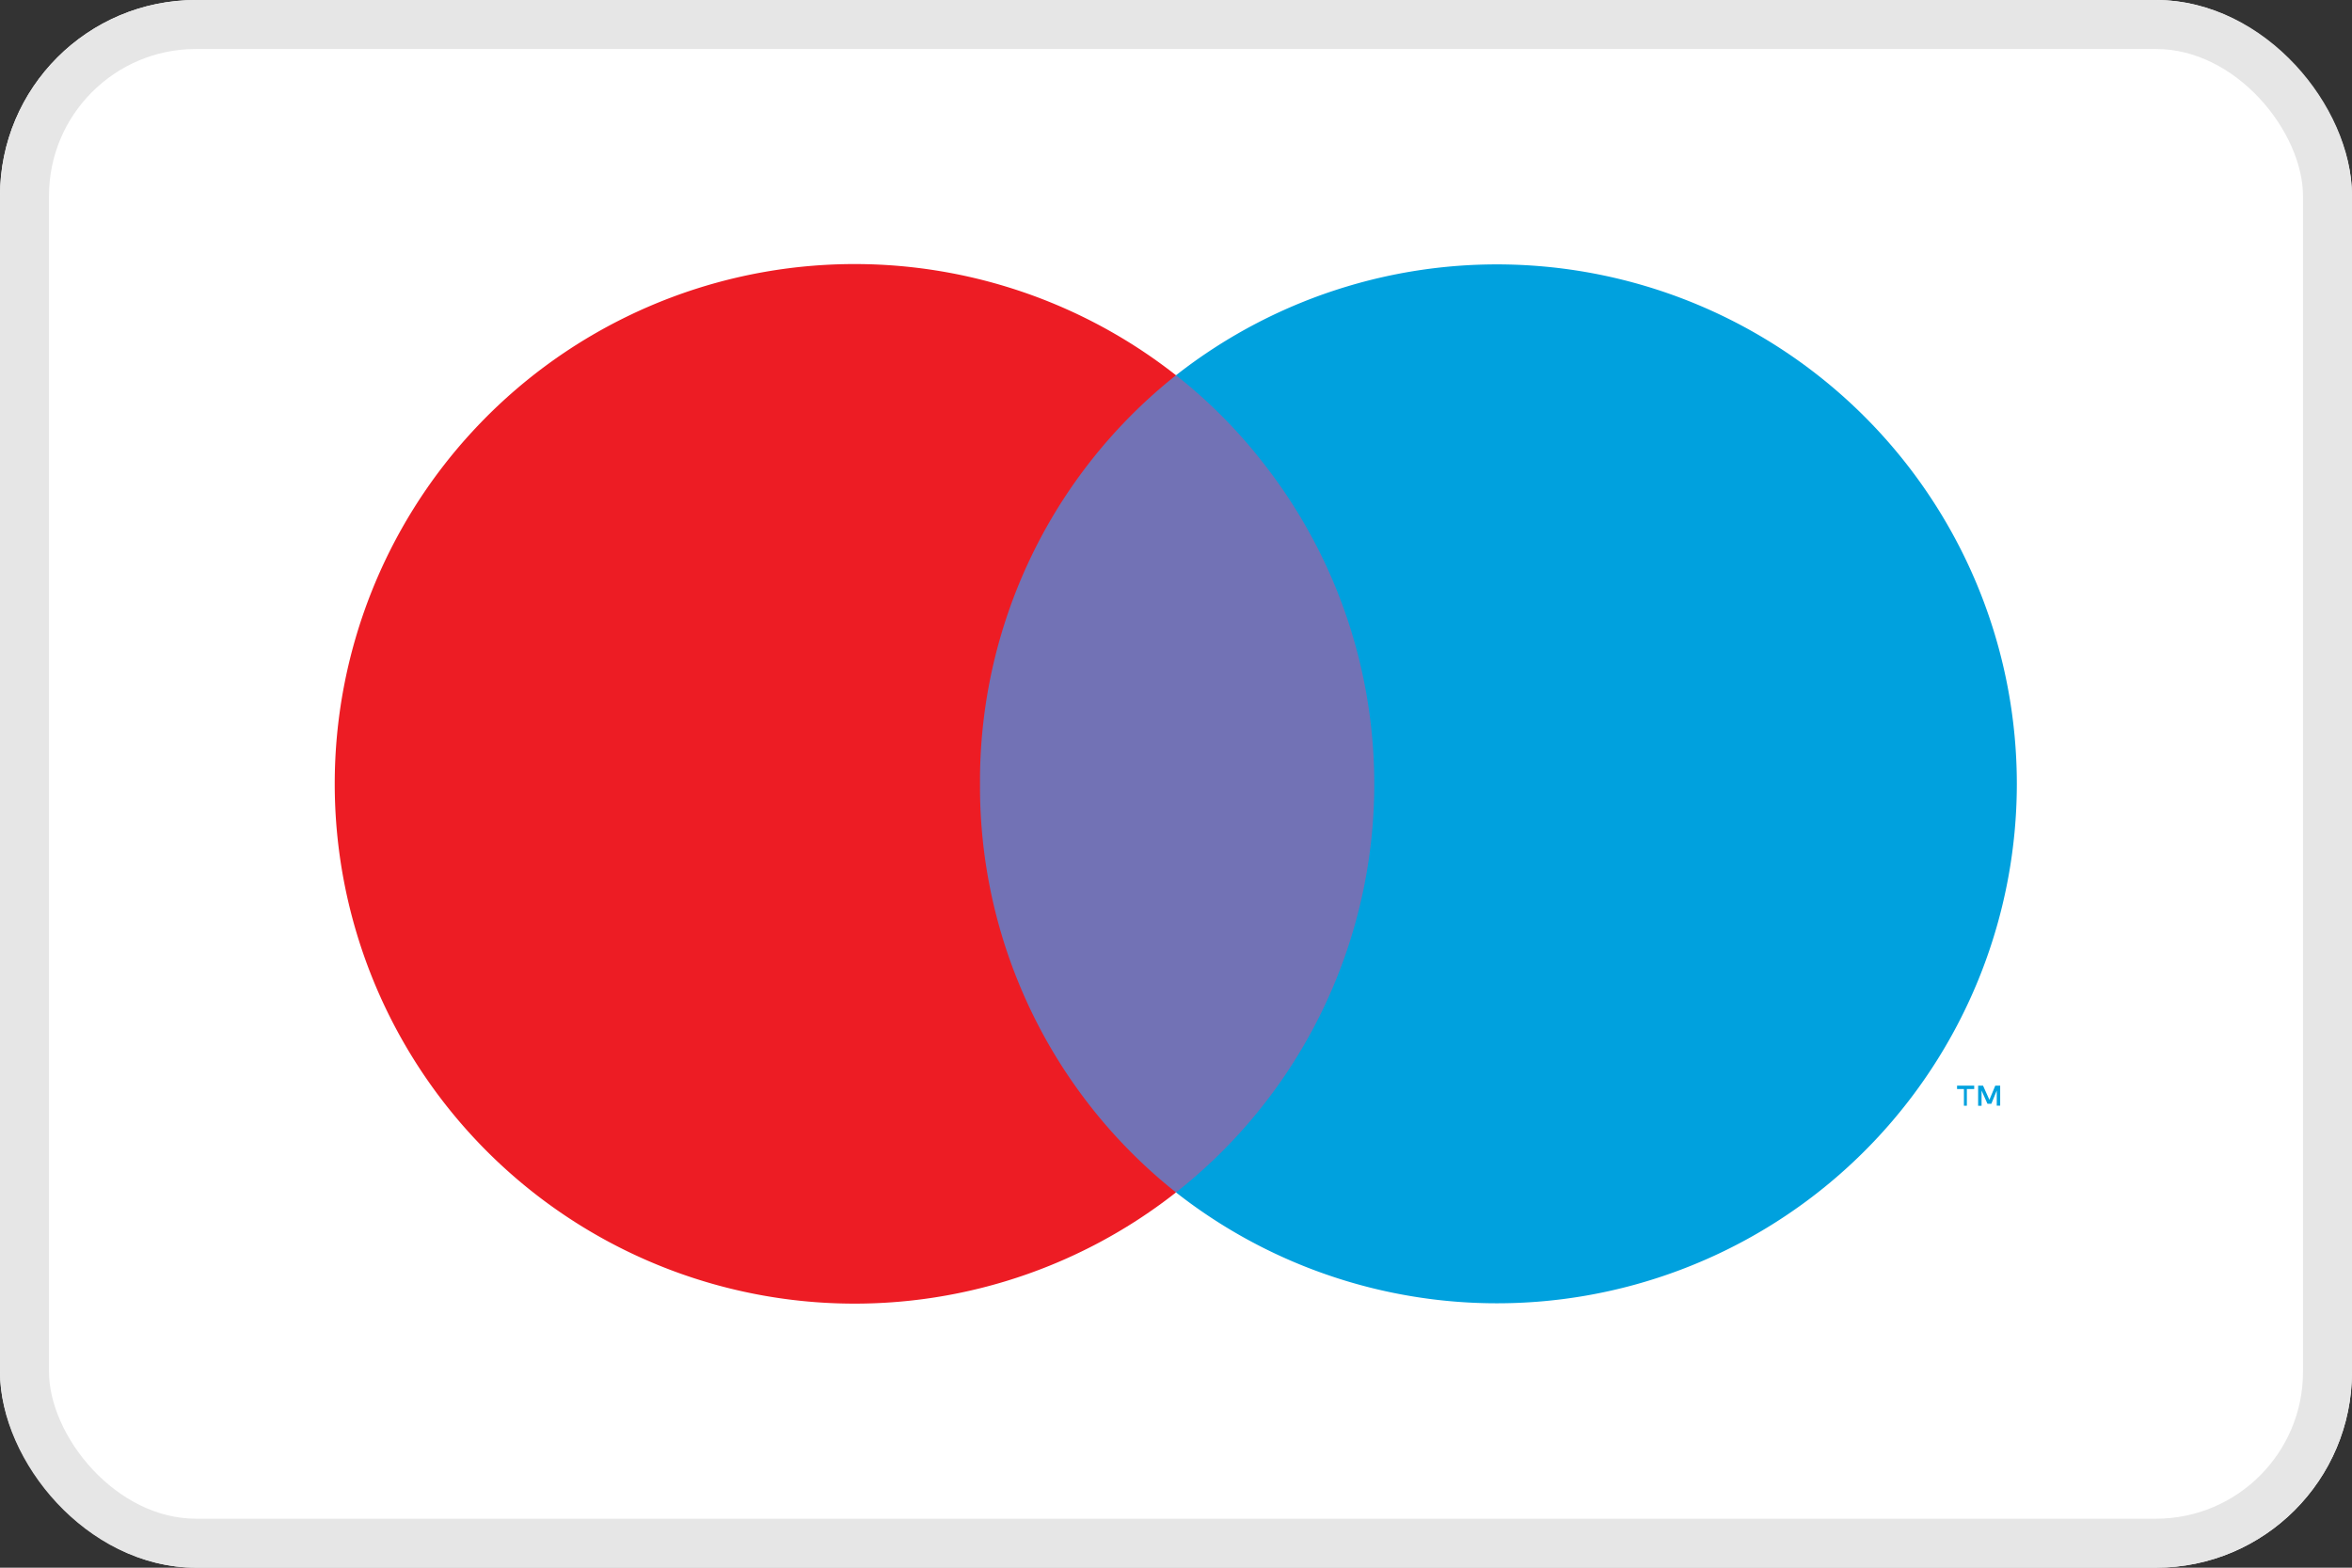
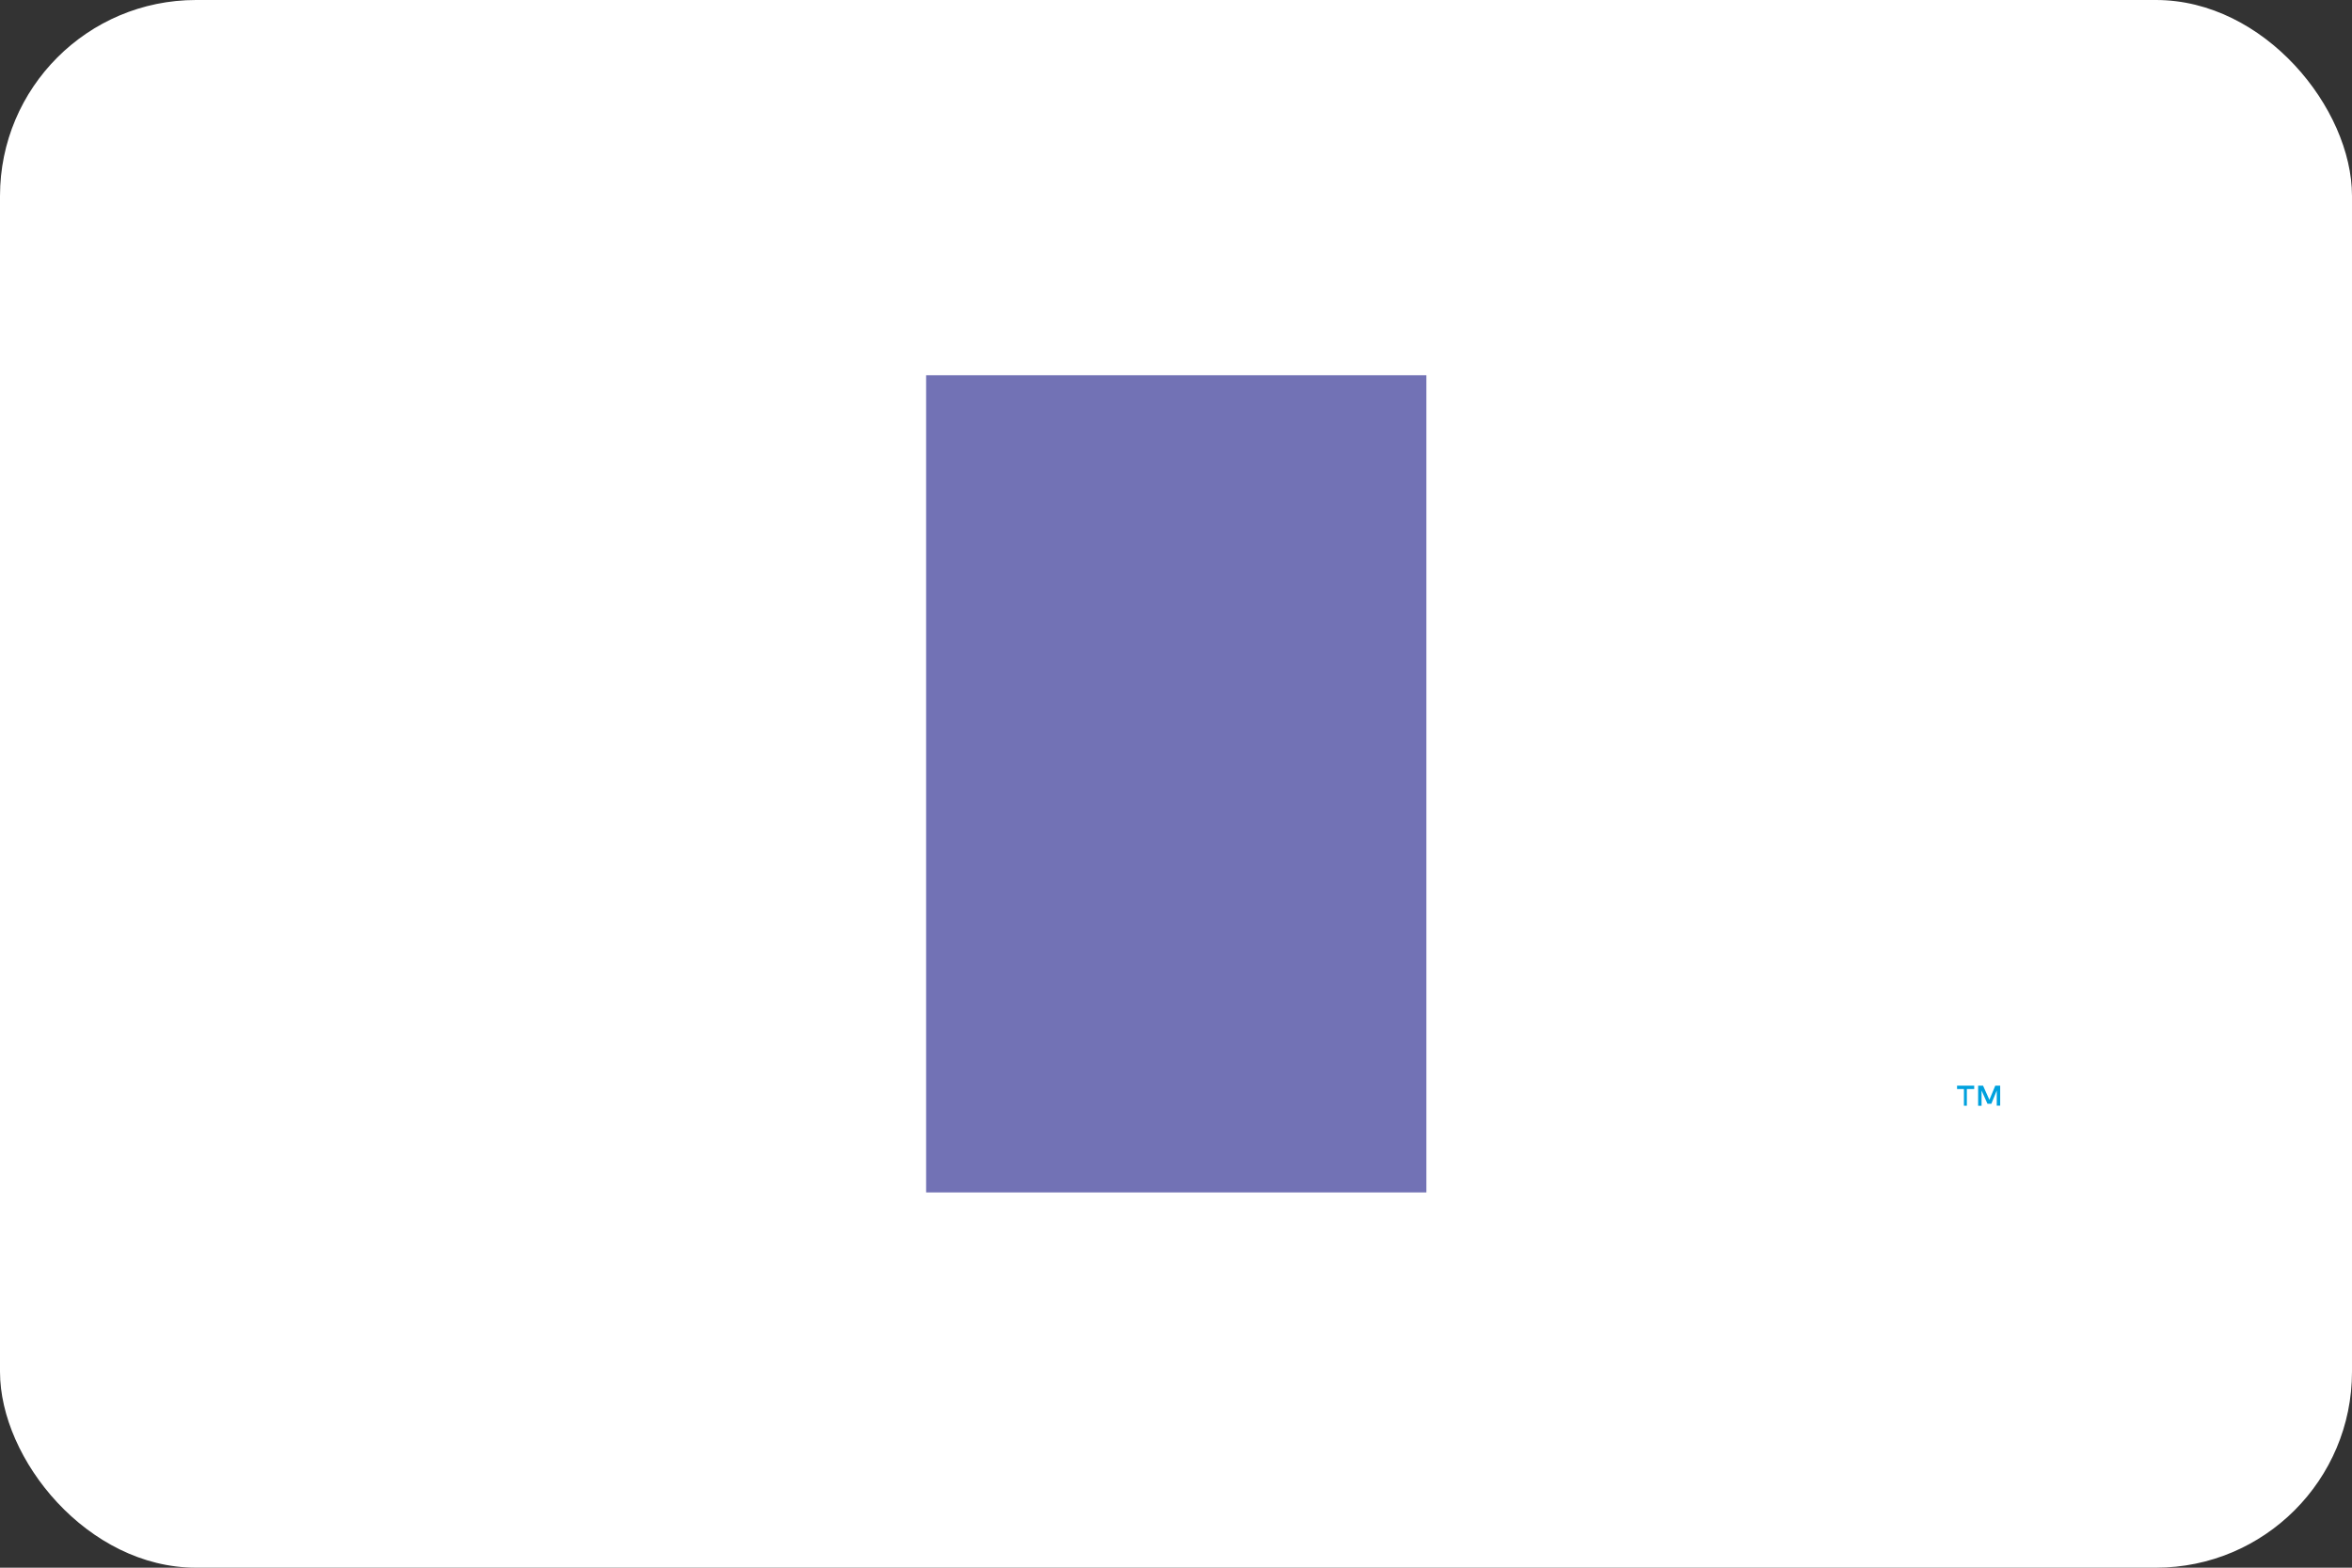
<svg xmlns="http://www.w3.org/2000/svg" id="maestro-color-large" width="48" height="32" viewBox="0 0 48 32">
  <rect x="0" y="0" width="48" height="32" fill="#333333" stroke="none" />
  <g id="card_bg" fill="#fff" stroke="#e6e6e6" stroke-width="1">
    <rect width="48" height="32" rx="4" stroke="none" />
-     <rect x="0.5" y="0.5" width="47" height="31" rx="3.5" fill="none" />
  </g>
  <g id="maestro" transform="translate(4 3)">
    <g id="Group" opacity="0">
-       <rect id="Rectangle" width="38.71" height="25.6" transform="translate(0.65 0.2)" fill="#fff" />
-     </g>
+       </g>
    <rect id="Rectangle-2" data-name="Rectangle" width="10.21" height="16.68" transform="translate(14.9 4.66)" fill="#7272b5" />
-     <path id="Path" d="M13.169,10.61a10.58,10.58,0,0,1,4-8.34,10.61,10.61,0,1,0,0,16.68A10.58,10.58,0,0,1,13.169,10.61Z" transform="translate(2.831 2.39)" fill="#ed1c24" />
    <path id="Shape" d="M.5.411H.43V0h.1L.66.29.78,0h.1V.409H.81V.1L.7.37H.62L.5.1V.41ZM.2.41H.14V.07H0V0H.35V.07H.2V.409Z" transform="translate(35.94 19.16)" fill="#00a1de" />
-     <path id="Path-2" data-name="Path" d="M17.16,10.6A10.61,10.61,0,0,1,0,18.943,10.61,10.61,0,0,0,1.78,4.053,10.4,10.4,0,0,0,0,2.263,10.61,10.61,0,0,1,17.16,10.6Z" transform="translate(20 2.397)" fill="#00a1de" />
  </g>
</svg>